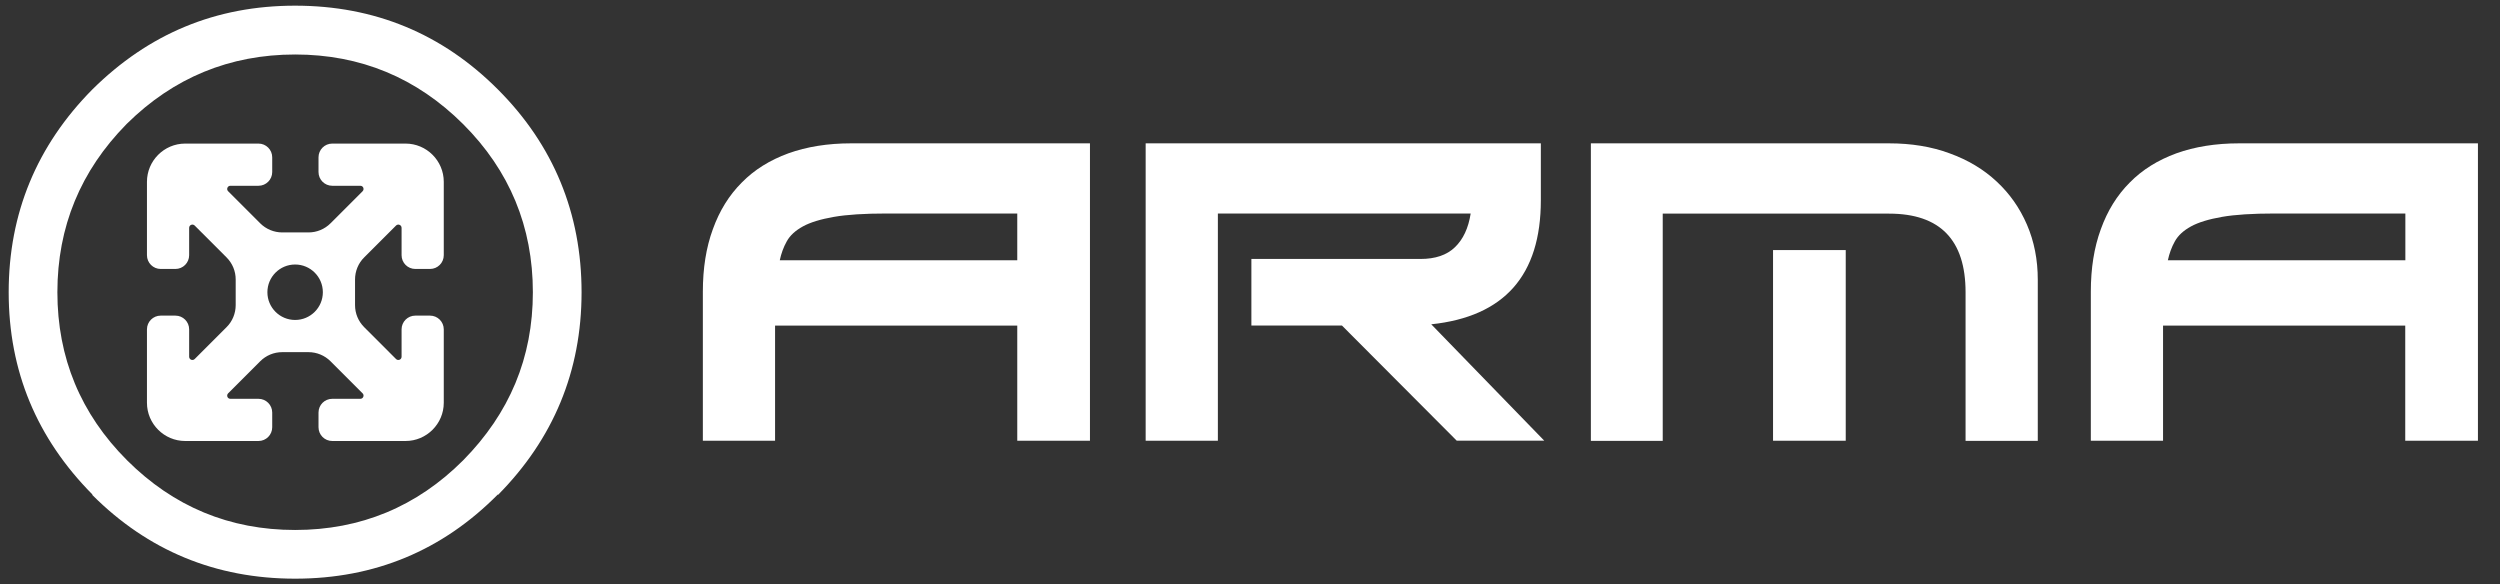
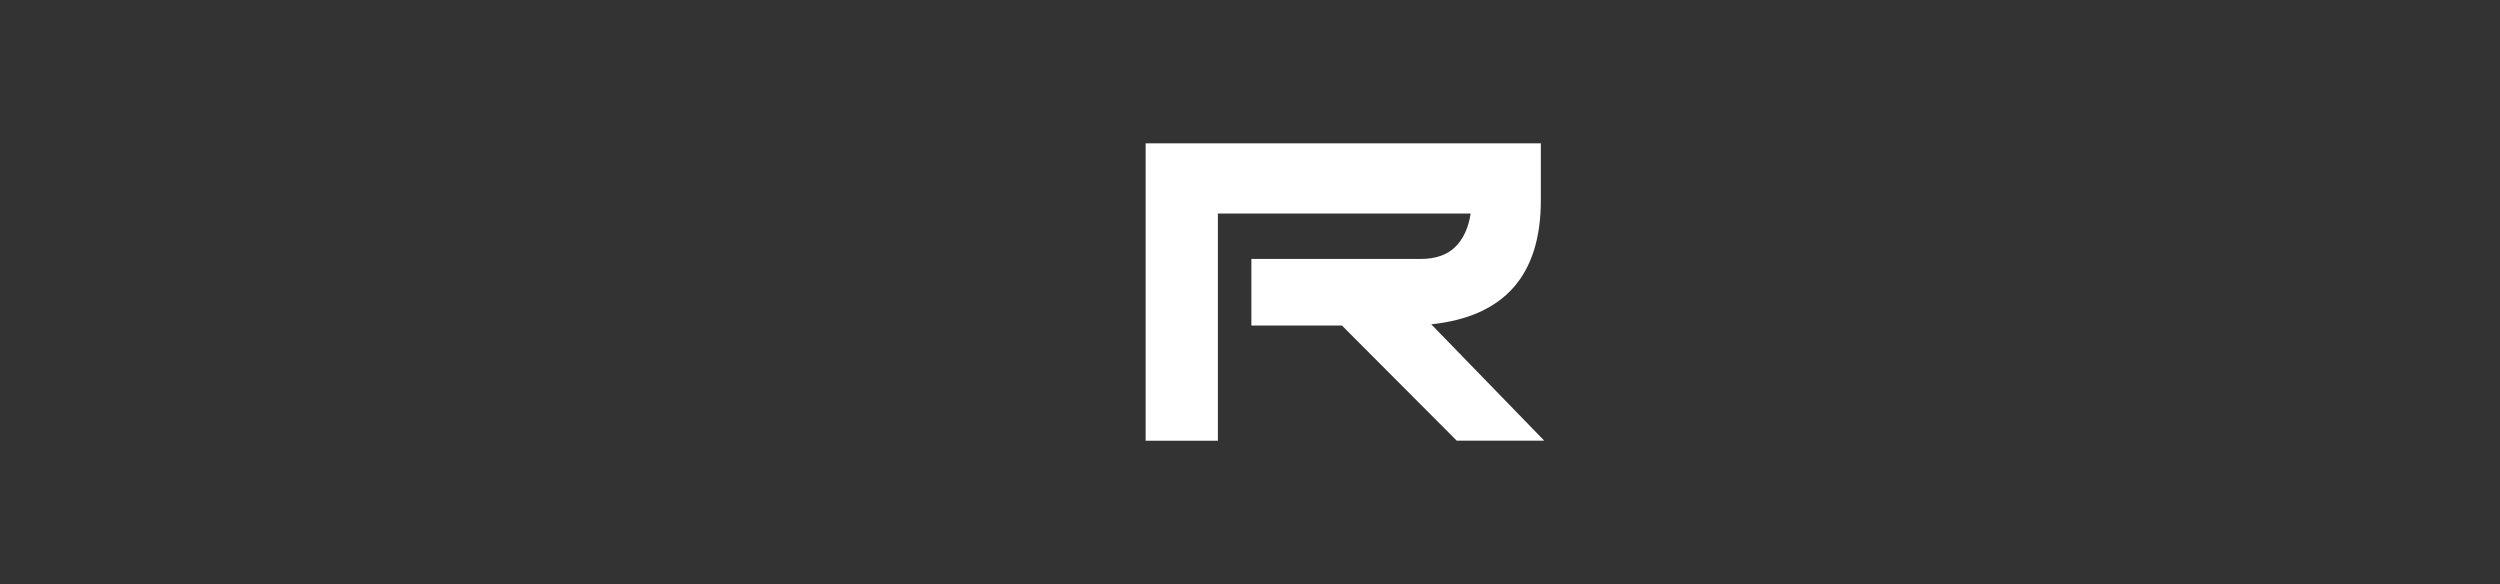
<svg xmlns="http://www.w3.org/2000/svg" id="Warstwa_1" width="207.37" height="48.47" viewBox="0 0 207.37 48.47">
  <rect x="0" y="0" width="207.37" height="48.47" fill="#333333" stroke="none" />
  <defs>
    <style>
      .cls-1 {
        fill: #d22c2b;
      }

      .cls-2 {
        fill: #fff;
      }
    </style>
  </defs>
-   <path class="cls-2" d="M41.3,7.42C36.69,2.8,31.07.47,24.48.47S12.33,2.8,7.66,7.42C3.05,12.08.72,17.7.72,24.24s2.33,12.11,6.94,16.77v.05c4.61,4.61,10.23,6.94,16.82,6.94s12.21-2.33,16.82-6.99v.05c4.61-4.66,6.94-10.28,6.94-16.82s-2.33-12.21-6.94-16.82h0ZM24.48,4.52c5.42,0,10.08,1.93,13.94,5.78,3.85,3.85,5.78,8.51,5.78,13.94s-1.93,10.03-5.78,13.94c-3.85,3.85-8.51,5.78-13.94,5.78s-10.08-1.93-13.94-5.78c-3.85-3.85-5.78-8.51-5.78-13.94s1.93-10.08,5.73-13.94l.05-.05c3.85-3.8,8.51-5.73,13.94-5.73h0Z" />
-   <path class="cls-2" d="M33.64,11.91h-6.08c-.63,0-1.14.51-1.14,1.14v1.22c0,.63.51,1.14,1.14,1.14h2.33c.24,0,.35.28.19.45l-2.66,2.66c-.49.49-1.14.76-1.83.76h-2.18c-.68,0-1.34-.27-1.83-.76l-2.66-2.66c-.16-.16-.05-.45.19-.45h2.33c.63,0,1.14-.51,1.14-1.14v-1.22c0-.63-.51-1.14-1.14-1.14h-6.08c-1.75,0-3.17,1.43-3.17,3.17v6.09c0,.63.51,1.14,1.14,1.14h1.22c.63,0,1.14-.51,1.14-1.14v-2.27c0-.24.29-.36.46-.19l2.64,2.64c.49.49.76,1.14.76,1.83v2.13c0,.68-.27,1.35-.76,1.83l-2.64,2.64c-.17.17-.46.05-.46-.19v-2.27c0-.63-.51-1.14-1.14-1.14h-1.22c-.63,0-1.14.51-1.14,1.14v6.09c0,1.75,1.43,3.17,3.17,3.17h6.08c.63,0,1.14-.51,1.14-1.14v-1.22c0-.63-.51-1.14-1.14-1.14h-2.33c-.24,0-.35-.28-.19-.45l2.66-2.66c.49-.49,1.14-.76,1.83-.76h2.18c.68,0,1.34.27,1.83.76l2.66,2.66c.16.16.05.45-.19.45h-2.33c-.63,0-1.14.51-1.14,1.14v1.22c0,.63.51,1.14,1.14,1.14h6.08c1.75,0,3.17-1.43,3.17-3.17v-6.09c0-.63-.51-1.14-1.14-1.14h-1.22c-.63,0-1.14.51-1.14,1.14v2.27c0,.24-.29.36-.46.19l-2.64-2.64c-.49-.49-.76-1.14-.76-1.83v-2.13c0-.68.27-1.35.76-1.83l2.64-2.64c.17-.17.46-.05.46.19v2.27c0,.63.51,1.14,1.14,1.14h1.22c.63,0,1.14-.51,1.14-1.14v-6.09c0-1.75-1.43-3.17-3.17-3.17ZM24.48,26.54c-1.27,0-2.3-1.03-2.3-2.3s1.03-2.3,2.3-2.3,2.3,1.03,2.3,2.3-1.03,2.3-2.3,2.3Z" />
  <g>
-     <path class="cls-1" d="M90.41,36.56h-6.03v-9.55h-20.09v9.55h-5.99v-12.37c0-1.93.27-3.65.83-5.18.55-1.53,1.35-2.82,2.4-3.87,1.04-1.06,2.33-1.86,3.86-2.42,1.53-.55,3.27-.83,5.21-.83h19.81v24.67ZM84.38,17.71h-10.86c-1.81,0-3.26.09-4.35.28s-1.95.45-2.57.79c-.62.34-1.07.75-1.34,1.24-.27.48-.46,1.01-.58,1.57h19.7v-3.87h0Z" style="fill: rgb(255, 255, 255);" />
    <path class="cls-1" d="M103.8,21.48h14.03c1.22,0,2.18-.32,2.85-.97.68-.65,1.12-1.58,1.31-2.8h-20.97v18.85h-5.99V11.89h32.78v4.72c0,6.23-3.03,9.65-9.09,10.29l9.37,9.65h-7.26l-9.52-9.55h-7.51v-5.53h0Z" style="fill: rgb(255, 255, 255);" />
-     <path class="cls-1" d="M131.96,11.89h24.74c1.83,0,3.51.27,5.02.83,1.52.55,2.82,1.33,3.89,2.33,1.08,1,1.92,2.19,2.52,3.58s.9,2.91.9,4.58v13.36h-5.99v-12.33c0-4.34-2.12-6.52-6.34-6.52h-18.78v18.85h-5.96V11.89h0ZM147.07,20.74h6.03v15.82h-6.03v-15.82Z" style="fill: rgb(255, 255, 255);" />
-     <path class="cls-1" d="M205.54,36.56h-6.03v-9.55h-20.09v9.55h-5.99v-12.37c0-1.93.27-3.65.83-5.18.55-1.53,1.35-2.82,2.4-3.87,1.04-1.06,2.33-1.86,3.86-2.42,1.53-.55,3.27-.83,5.21-.83h19.81v24.67ZM199.52,17.71h-10.86c-1.81,0-3.26.09-4.35.28s-1.95.45-2.57.79c-.62.34-1.07.75-1.34,1.24-.27.48-.46,1.01-.58,1.57h19.7v-3.87h0Z" style="fill: rgb(255, 255, 255);" />
  </g>
</svg>